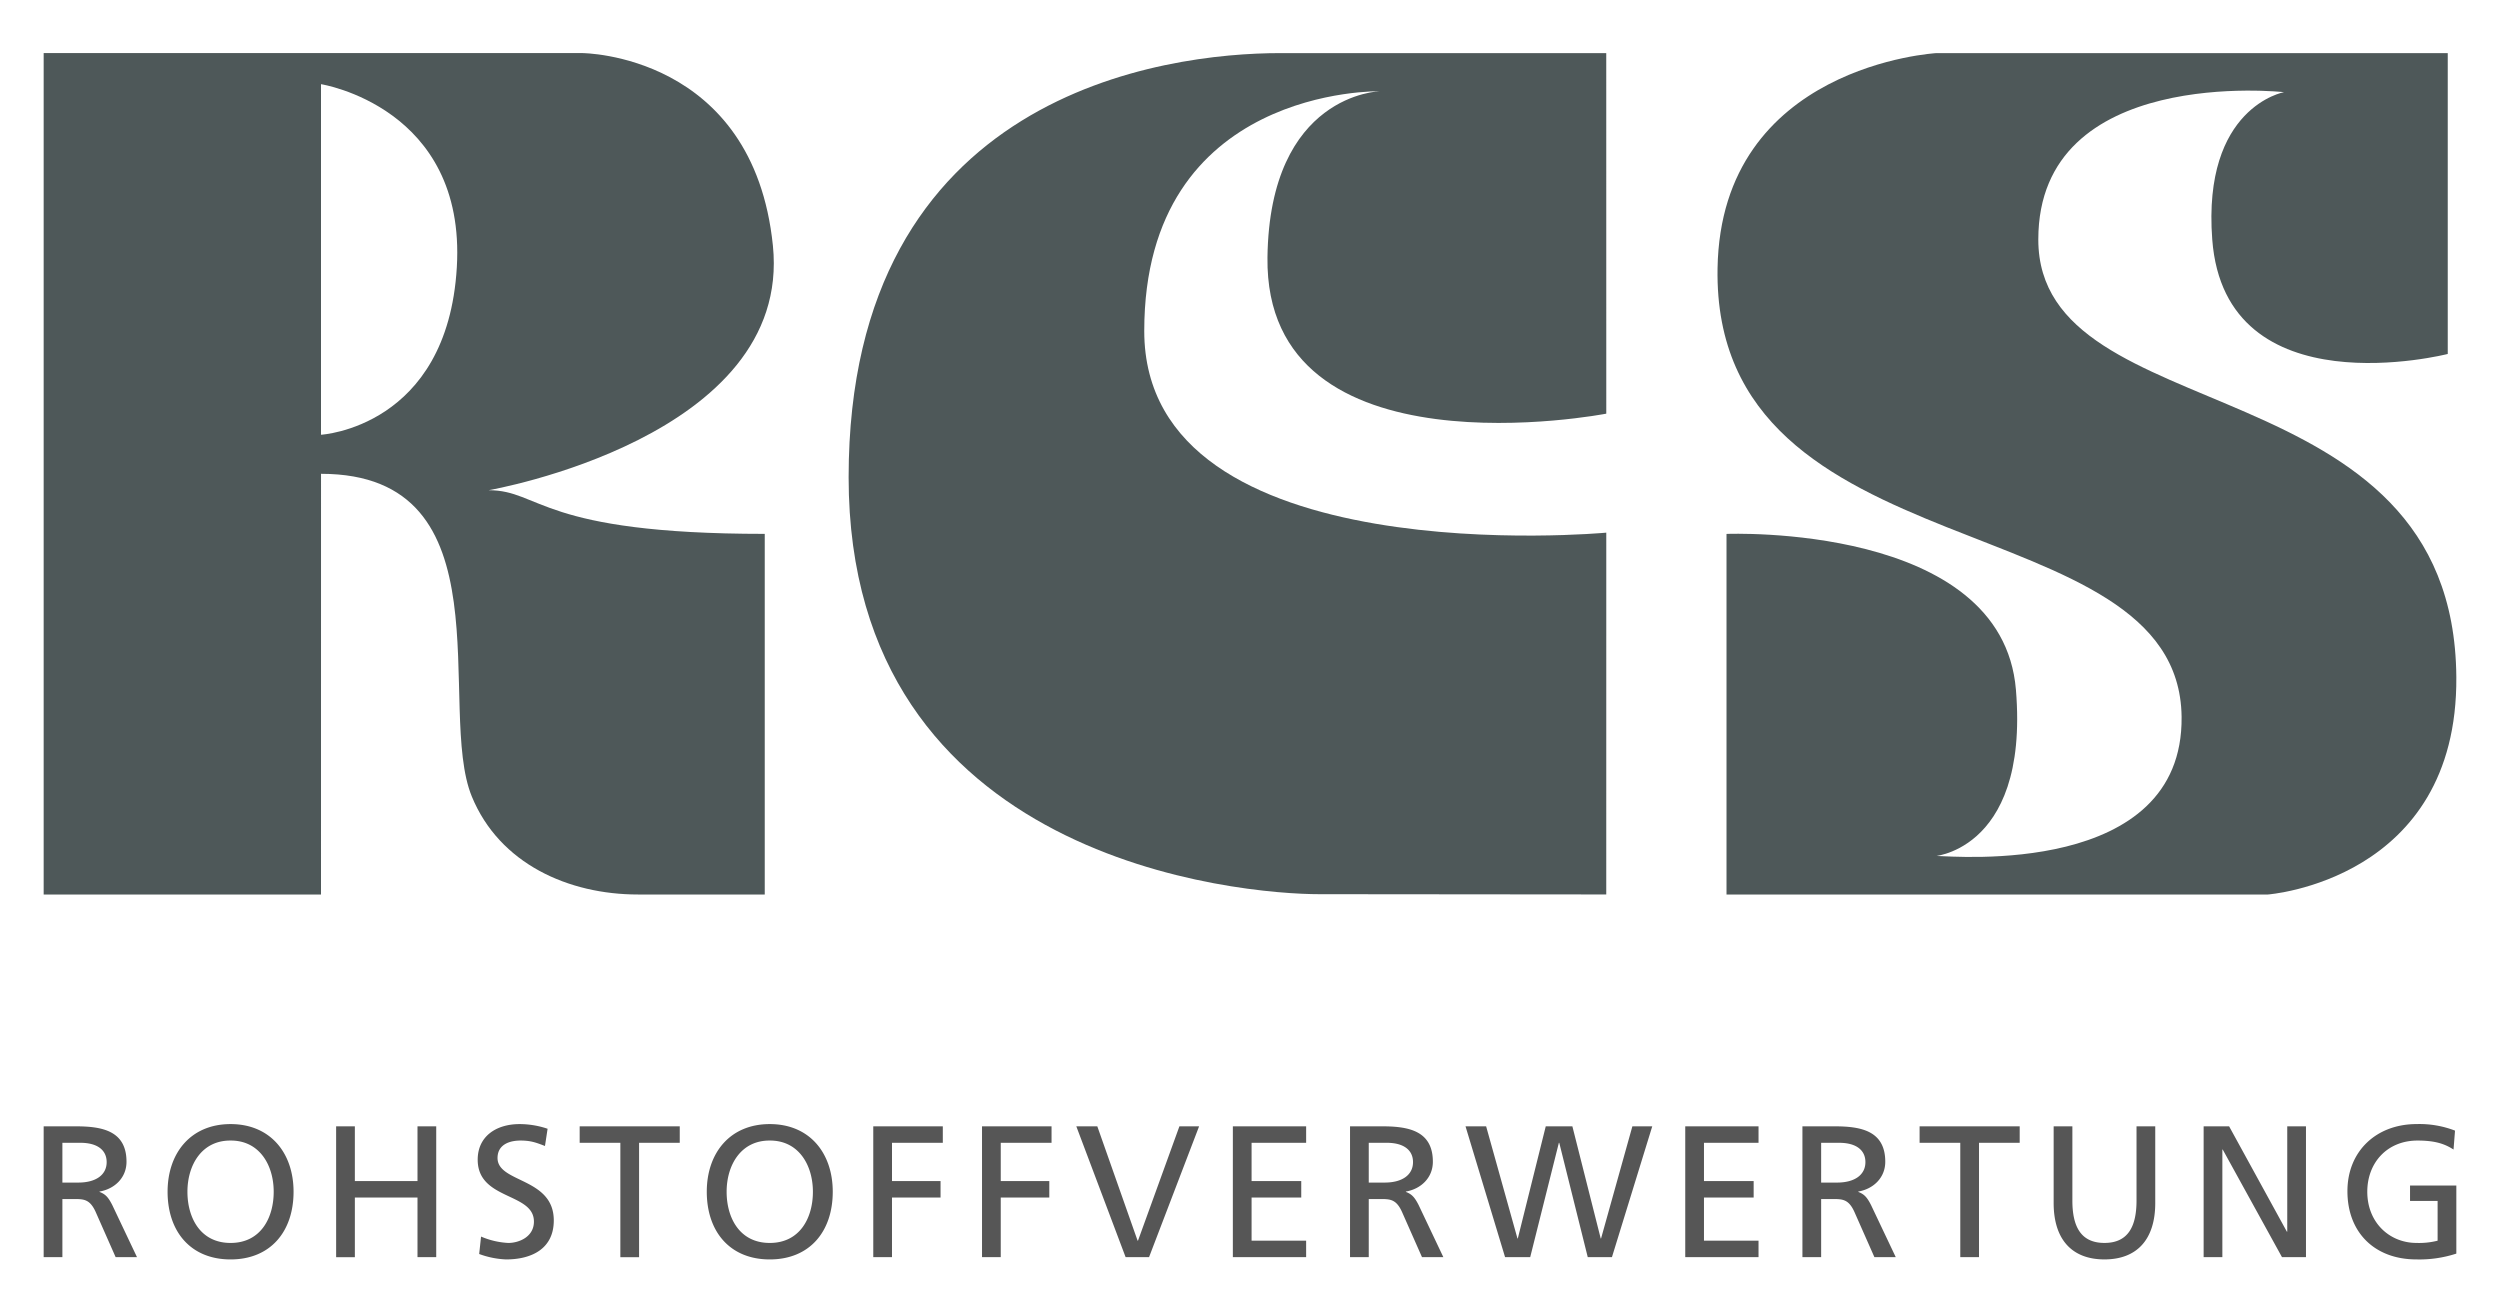
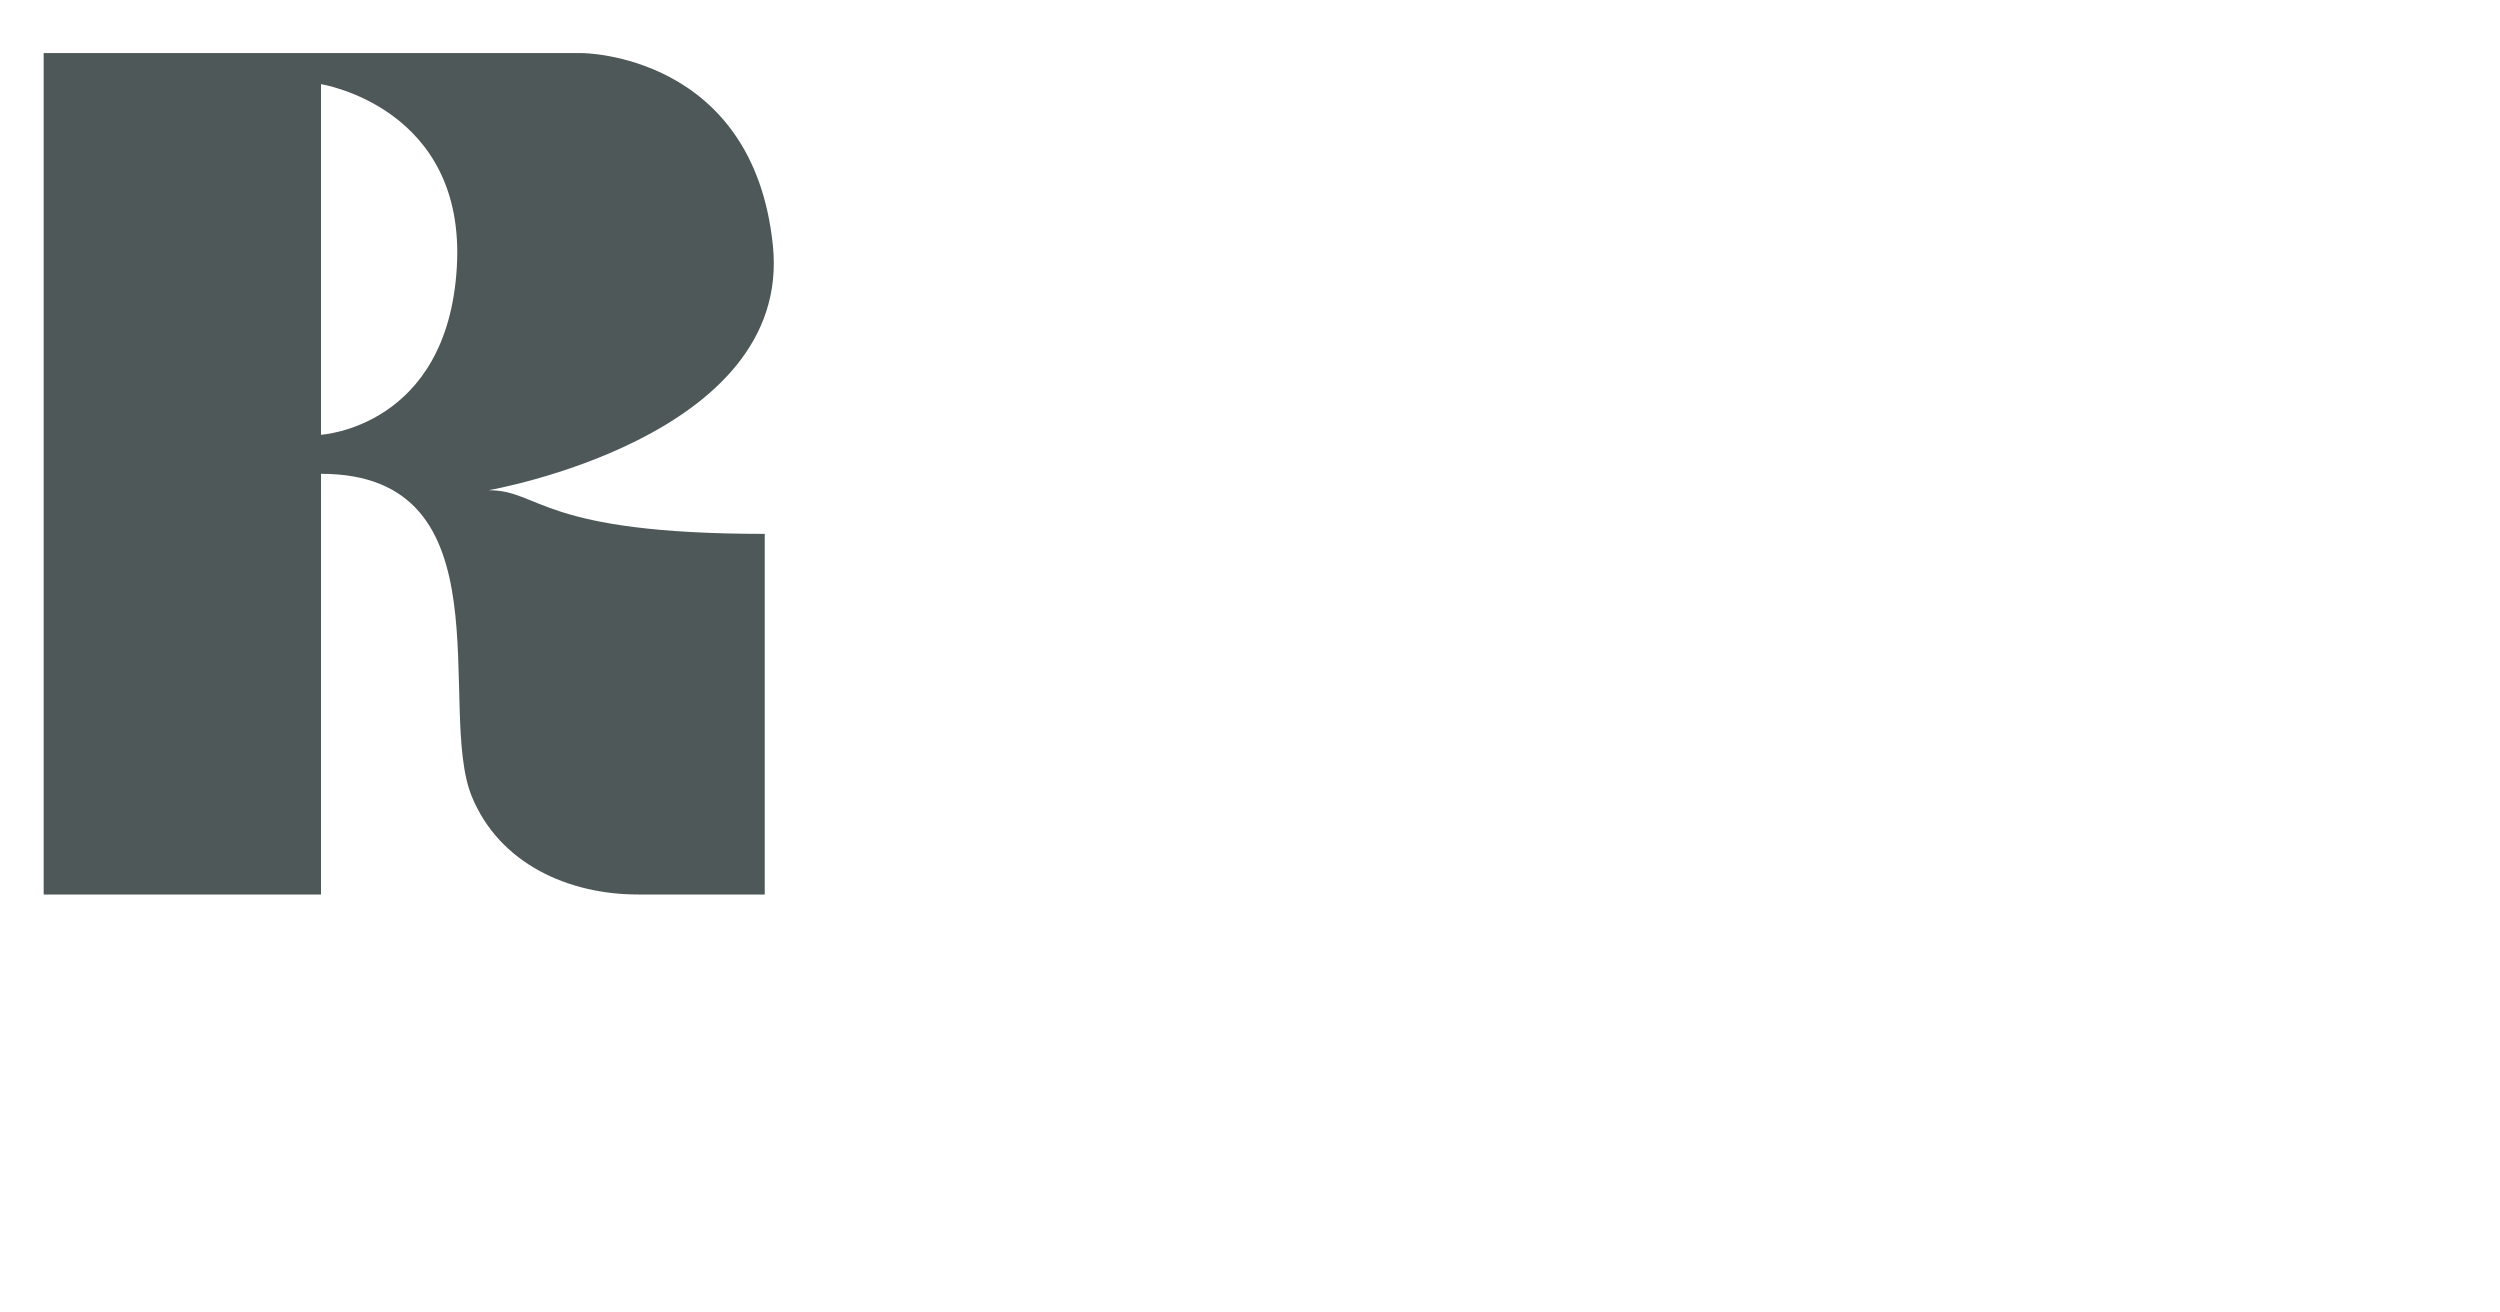
<svg xmlns="http://www.w3.org/2000/svg" viewBox="0 0 1000 525">
  <title>rcs-webicons</title>
  <g id="rcs-logo-rohstoffverwertung">
-     <path id="subheadline" d="M982.007,452.251a39.383,39.383,0,0,0-15.366-2.622c-15.979,0-27.668,10.719-27.668,26.845,0,16.648,11.014,27.293,27.594,27.293a47.591,47.591,0,0,0,15.967-2.326V474.227h-18.52v6.139h11.03v15.911a30.428,30.428,0,0,1-8.4.9c-10.878,0-19.73-8.176-19.73-20.478,0-11.694,8.03-20.478,20.1-20.478,6.753,0,10.725,1.2,14.4,3.6ZM881.453,502.865h7.49V459.82h.148L912.8,502.865h9.59V450.531H914.9v42.143h-.148l-23.106-42.143H881.453ZM862.1,450.531h-7.49v29.694c0,10.049-3.155,16.948-12.83,16.948s-12.829-6.9-12.829-16.948V450.531h-7.49V481.2c0,14.7,7.416,22.566,20.319,22.566S862.1,495.9,862.1,481.2Zm-77.987,52.334h7.49V457.119h16.274v-6.588H767.838v6.588h16.274Zm-55.653-45.746h7.206c6.9,0,10.5,3,10.5,7.728,0,5.028-4.2,8.183-11.331,8.183h-6.378Zm-7.49,45.746h7.49V479.617h4.505c3.972,0,6.452,0,8.778,5.1l8.024,18.146h8.539l-9.89-20.847c-1.645-3.223-2.775-4.347-5.1-5.249v-.148c6.077-1.049,10.792-5.543,10.792-11.921,0-12.523-9.963-14.169-20.319-14.169H720.969Zm-46.869,0h29.313v-6.588H681.59V479.016h19.871v-6.588H681.59V457.119h21.823v-6.588H674.1Zm-72.069,0H612.08l11.468-45.746h.153l11.4,45.746h9.674L660.9,450.531h-7.95l-12.523,44.844h-.147L628.95,450.531H618.3l-11.172,44.844h-.148l-12.528-44.844h-8.245ZM547.5,457.119h7.206c6.9,0,10.5,3,10.5,7.728,0,5.028-4.2,8.183-11.331,8.183H547.5Zm-7.49,45.746h7.49V479.617h4.5c3.978,0,6.452,0,8.778,5.1l8.023,18.146h8.54l-9.89-20.847c-1.645-3.223-2.775-4.347-5.1-5.249v-.148c6.077-1.049,10.792-5.543,10.792-11.921,0-12.523-9.964-14.169-20.319-14.169H540.012Zm-46.869,0h29.313v-6.588H500.633V479.016H520.5v-6.588H500.633V457.119h21.823v-6.588H493.143Zm-13.5-52.334h-7.876l-16.569,45.746h-.153l-16.121-45.746h-8.4l19.723,52.334h9.374Zm-86.833,52.334h7.49V479.016h19.423v-6.588H400.3V457.119h20.319v-6.588H392.805Zm-43.5,0h7.49V479.016h19.423v-6.588H356.8V457.119h20.325v-6.588H349.306ZM282.713,476.7c0,15.905,9.215,27.072,25.194,27.072S333.1,492.6,333.1,476.7c0-15.525-9.289-27.066-25.194-27.066S282.713,461.17,282.713,476.7m7.939,0c0-10.65,5.7-20.552,17.255-20.478,11.553-.074,17.255,9.828,17.255,20.478,0,10.429-5.18,20.478-17.255,20.478s-17.255-10.049-17.255-20.478m-42.512,26.17h7.49V457.119H271.9v-6.588H231.867v6.588H248.14Zm-29.1-51.363a34.964,34.964,0,0,0-11.172-1.873c-9.454,0-16.791,4.942-16.791,14.242,0,16.274,22.493,13.051,22.493,24.751,0,6.151-6,8.551-10.276,8.551a31.739,31.739,0,0,1-10.872-2.547l-.749,6.968a34.987,34.987,0,0,0,10.719,2.173c10.5,0,19.122-4.42,19.122-15.593,0-17.255-22.5-14.929-22.5-24.978,0-5.475,4.953-6.979,9.152-6.979,3.9,0,6,.675,9.822,2.179Zm-84.586,51.363h7.49V479.016H167v23.849h7.49V450.531H167v21.9H141.941v-21.9h-7.49ZM67.035,476.7c0,15.905,9.216,27.072,25.194,27.072S117.423,492.6,117.423,476.7c0-15.525-9.3-27.066-25.194-27.066S67.035,461.17,67.035,476.7m7.939,0c0-10.65,5.7-20.552,17.255-20.478,11.553-.074,17.25,9.828,17.25,20.478,0,10.429-5.175,20.478-17.25,20.478S74.974,487.124,74.974,476.7M24.955,457.119h7.2c6.906,0,10.509,3,10.509,7.728,0,5.028-4.2,8.183-11.332,8.183H24.955Zm-7.489,45.746h7.489V479.617h4.5c3.978,0,6.457,0,8.784,5.1l8.017,18.146H54.8l-9.89-20.847c-1.652-3.223-2.775-4.347-5.1-5.249v-.148C45.882,475.572,50.6,471.078,50.6,464.7c0-12.523-9.964-14.169-20.32-14.169H17.466Z" fill="#565656" />
-     <path id="s" d="M690.605,213.569s110.251-4.511,115.766,62.332c5.56,67.308-37.047,66.508-31.208,66.508s98.266,8.551,97.477-55.727c-1.055-86.447-187.7-55.982-185.621-179.346,1.362-81.34,87.6-86.095,87.6-86.095H979.1V141.586s-89.029,22.737-94.2-45.78c-4.006-53.071,28.7-58.944,28.7-58.944s-98.278-10.877-98.278,58.944c0,77.766,166.278,48.435,167.209,175.011.6,81.5-75.536,87-75.536,87H690.605Z" fill="#4e5859" />
-     <path id="c" d="M642.512,165.466,642.5,21.244H512.044c-45.632,0-172.593,15.632-172.593,169.665S497.07,357.675,527.728,357.675s114.773.108,114.773.108l.011-144.722S457.7,230.379,457.7,132.4s94.249-95.894,94.249-95.894-44.128.958-44.963,66.485c-1.129,89.04,135.524,62.473,135.524,62.473" fill="#4e5859" />
    <path id="r" d="M17.466,21.233H232.883s68.454.2,76.279,77.045-113.718,97.807-113.718,97.807c20.893,0,20.427,17.465,110.455,17.465V357.8H255.165c-27.667,0-55.335-12.211-66.433-39.186-14.413-34.988,15.286-129.089-60.323-129.089L128.4,357.8H17.466ZM128.4,33.671V173.9s50.54-2.859,54.33-66.973S128.4,33.671,128.4,33.671" fill="#4e5859" />
  </g>
</svg>